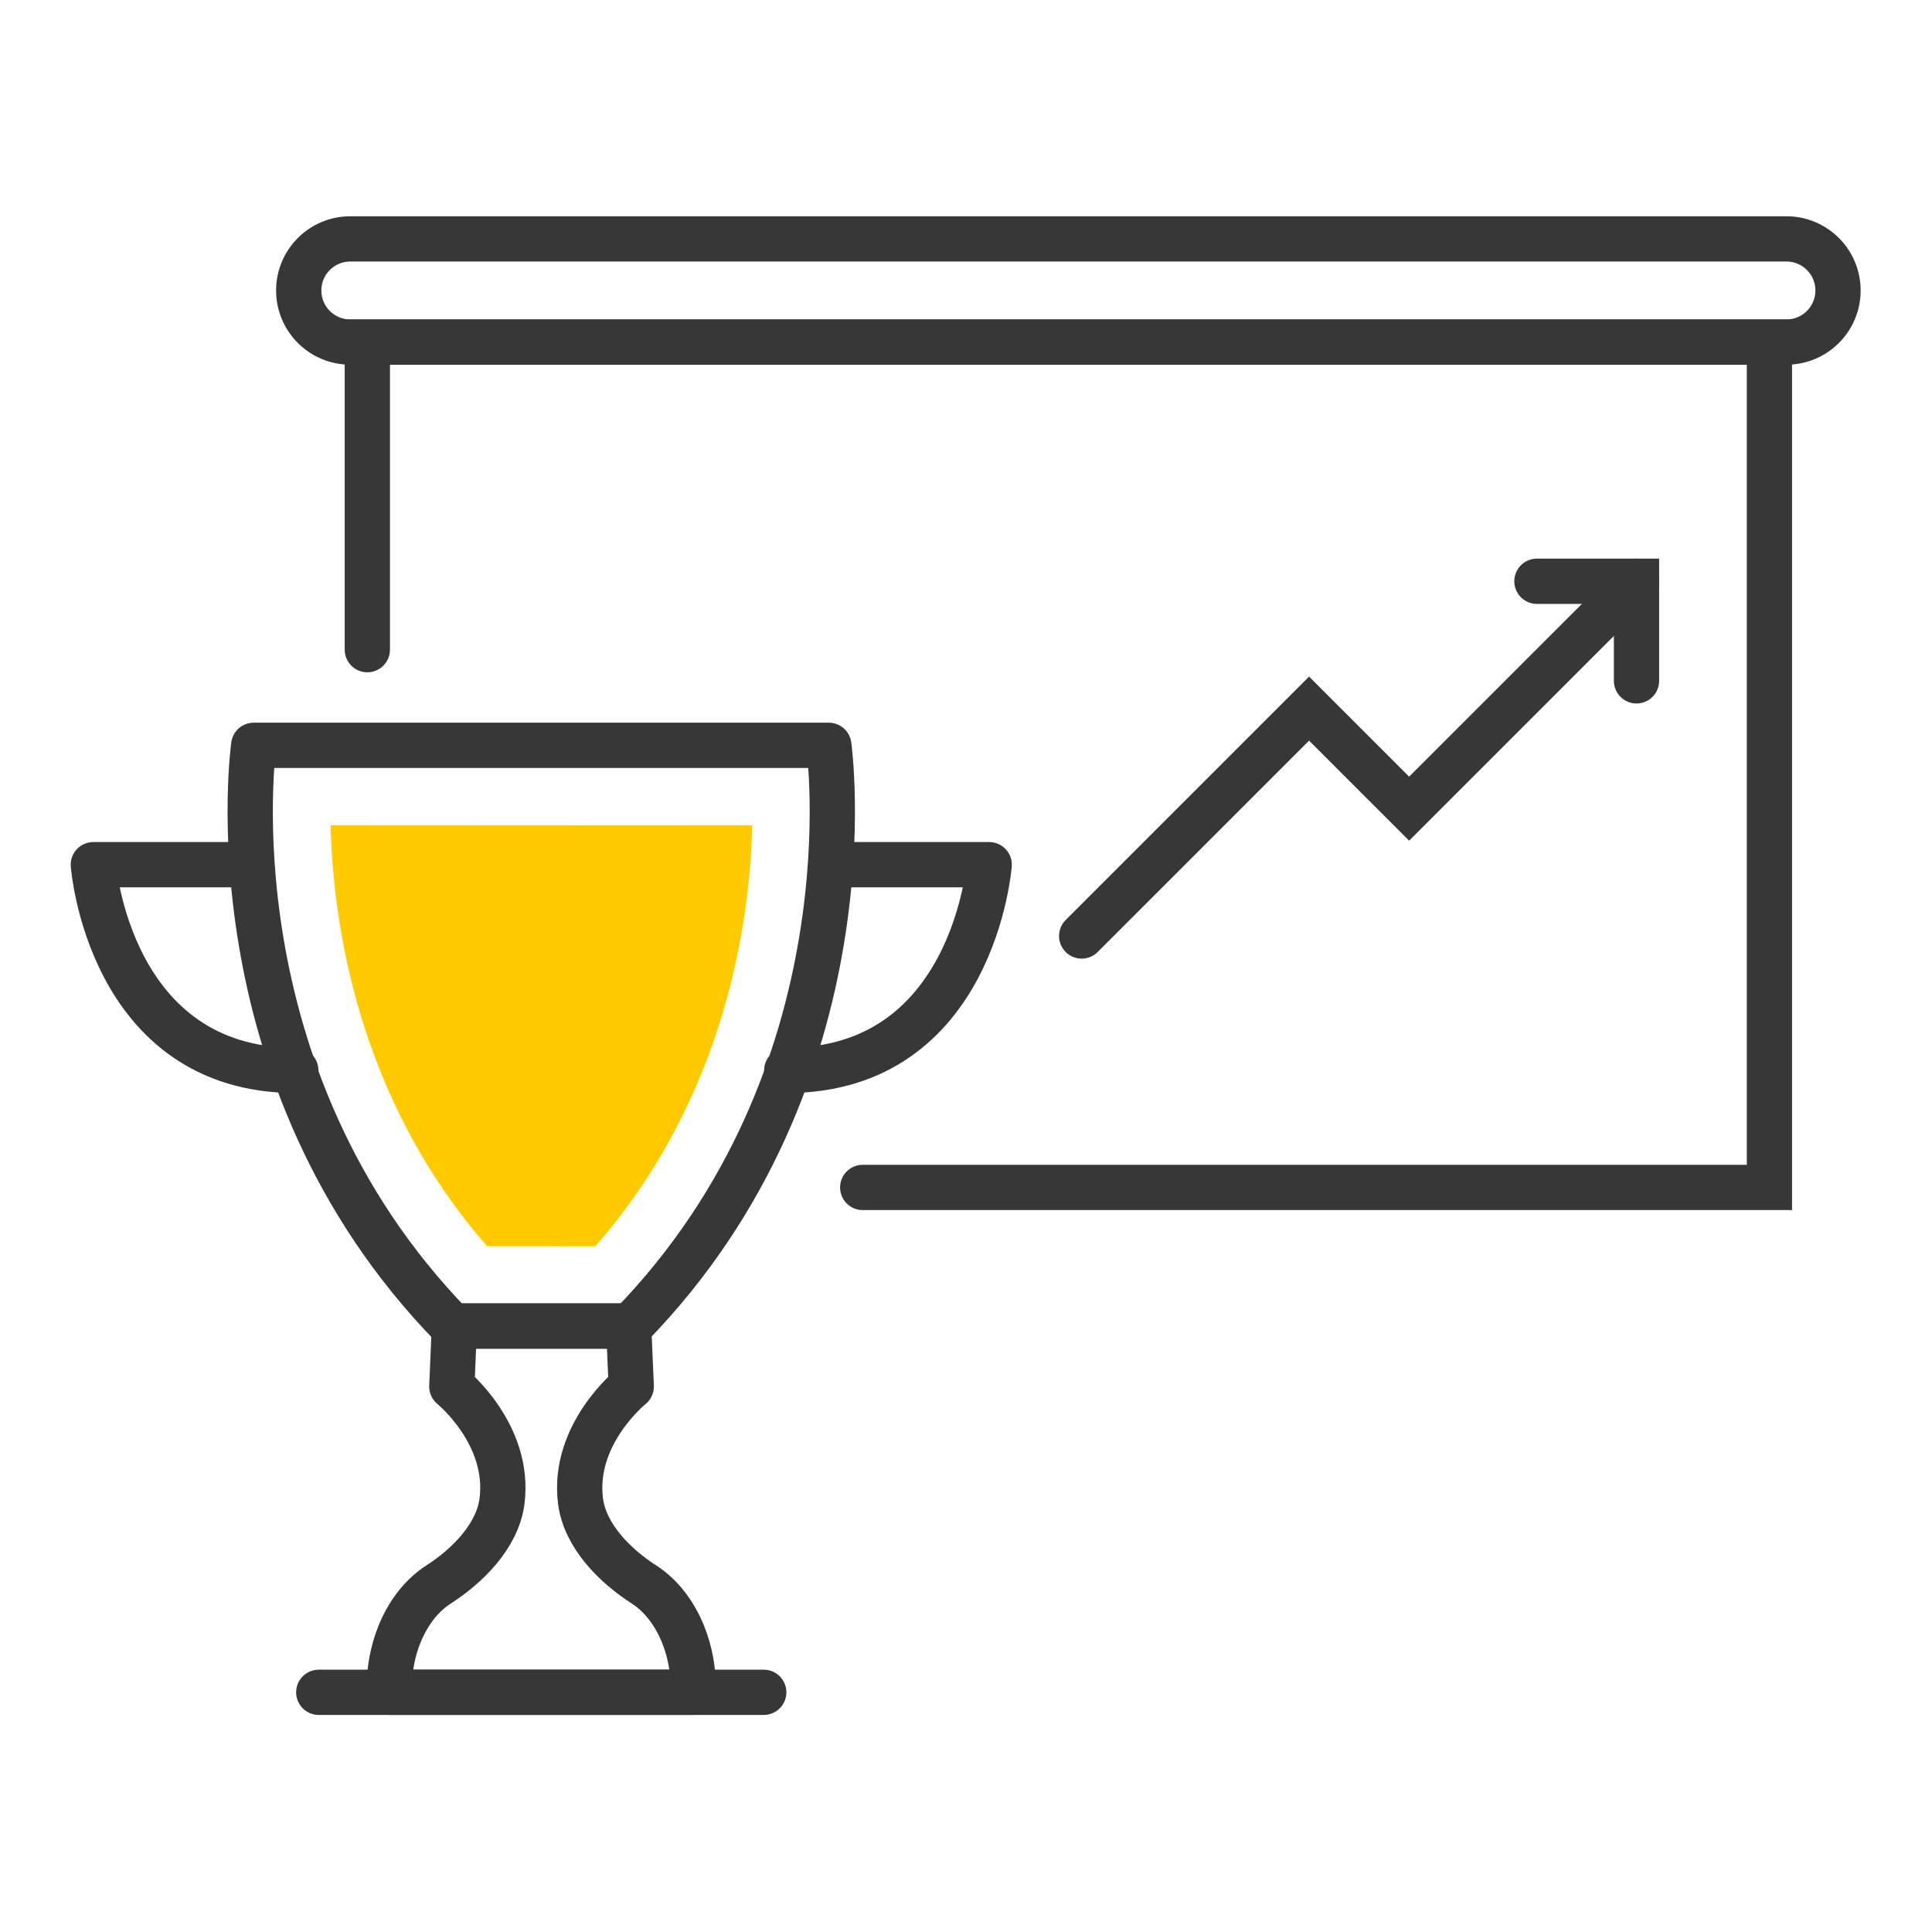
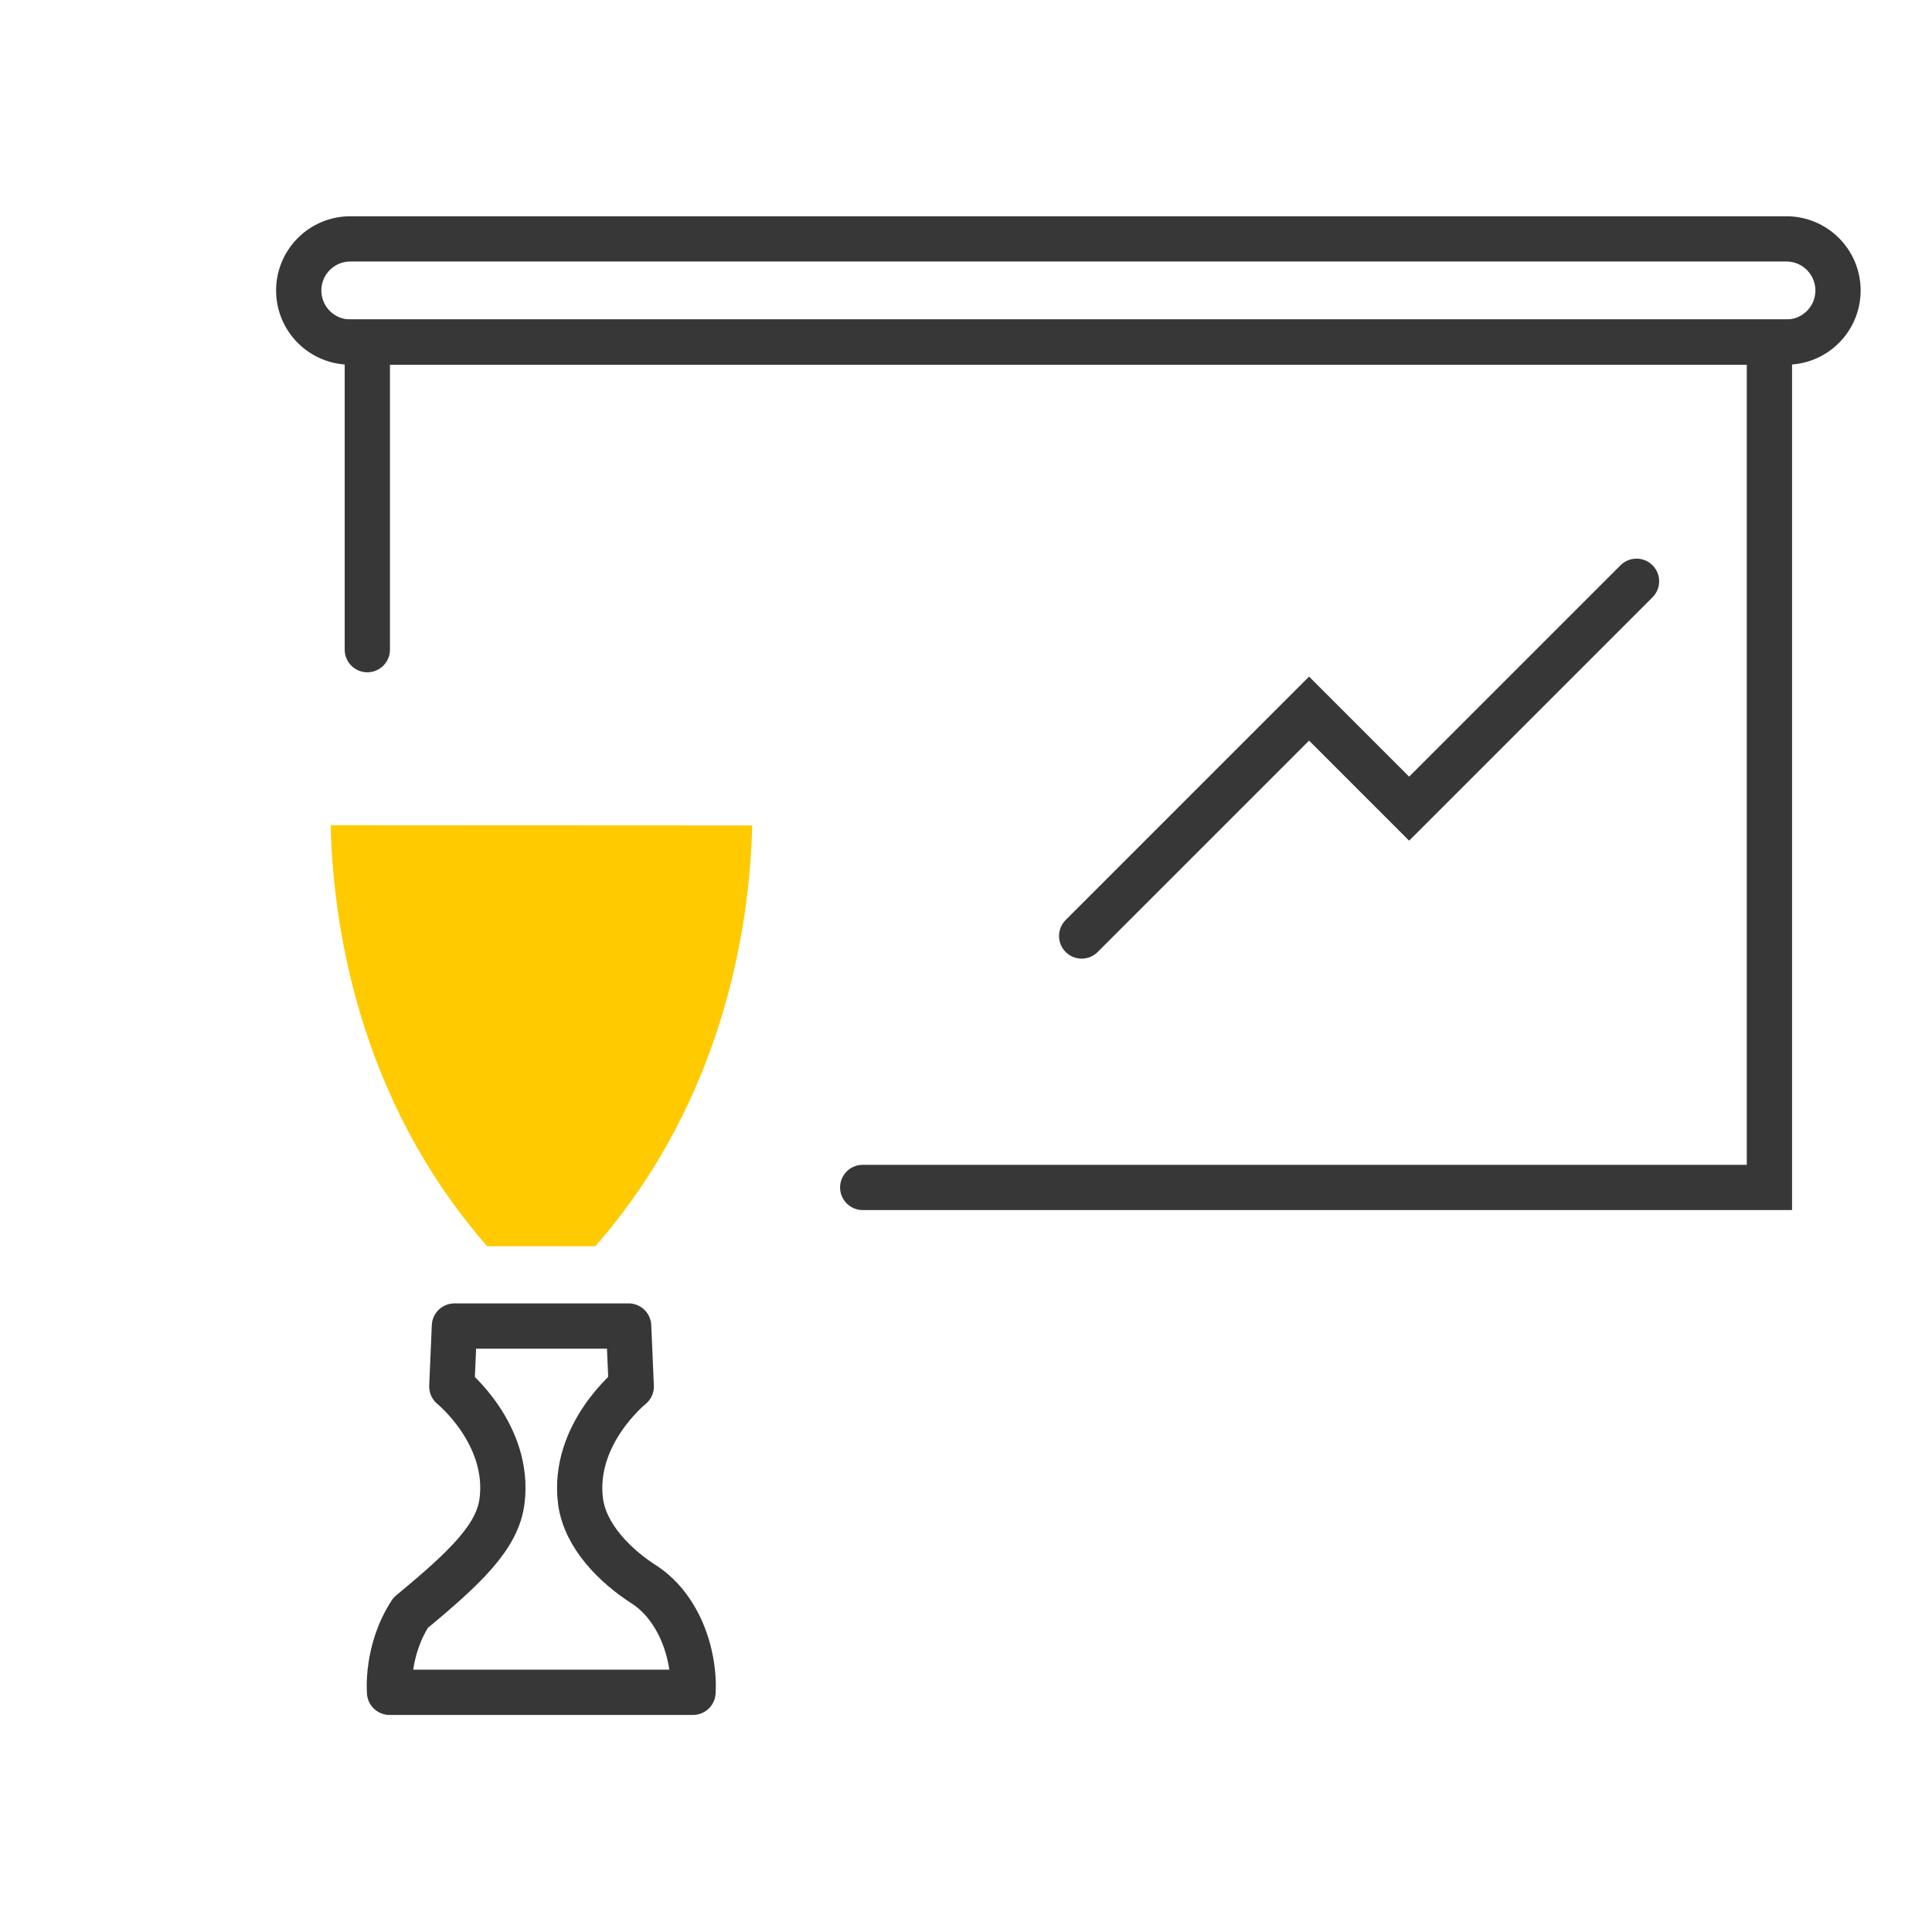
<svg xmlns="http://www.w3.org/2000/svg" width="100%" height="100%" viewBox="0 0 128 128" version="1.1" xml:space="preserve" style="fill-rule:evenodd;clip-rule:evenodd;stroke-linecap:round;stroke-miterlimit:10;">
  <g transform="matrix(0.882,0,0,0.882,13.517,1.539)">
    <g transform="matrix(0,-1,-1,0,56.281,108.361)">
      <path d="M61.306,44.014L84.41,44.014L84.41,-61.306L20.91,-61.306L20.91,6.802" style="fill:none;fill-rule:nonzero;stroke:rgb(55,55,55);stroke-width:3.4px;" />
    </g>
    <g transform="matrix(1,0,0,1,118.864,16.2)">
      <path d="M0,7.75L-107.875,7.75C-110.015,7.75 -111.75,6.016 -111.75,3.875C-111.75,1.735 -110.015,0 -107.875,0L0,0C2.14,0 3.875,1.735 3.875,3.875C3.875,6.016 2.14,7.75 0,7.75Z" style="fill:none;fill-rule:nonzero;stroke:rgb(55,55,55);stroke-width:3.4px;" />
    </g>
    <g transform="matrix(1,0,0,1,46.932,97.862)">
-       <path d="M0,-43.621L-43.199,-43.621C-43.199,-43.621 -46.688,-18.876 -28.288,0L-14.911,0C3.49,-18.876 0,-43.621 0,-43.621Z" style="fill:none;fill-rule:nonzero;stroke:rgb(55,55,55);stroke-width:3.4px;stroke-linecap:butt;stroke-linejoin:round;" />
-     </g>
+       </g>
    <g transform="matrix(0.846,0.533,0.533,-0.846,13.471,87.267)">
      <path d="M9.046,0.264C-5.239,4.538 -13.813,14.802 -17.757,20.758L9.046,37.626C12.705,31.5 18.254,19.327 15.927,4.594L9.046,0.264Z" style="fill:rgb(255,202,0);fill-rule:nonzero;" />
    </g>
    <g transform="matrix(1,0,0,1,47.626,78.661)">
-       <path d="M0,-15.454L11.353,-15.454C11.353,-15.454 10.195,0 -3.855,0" style="fill:none;fill-rule:nonzero;stroke:rgb(55,55,55);stroke-width:3.4px;stroke-linecap:butt;stroke-linejoin:round;" />
-     </g>
+       </g>
    <g transform="matrix(1,0,0,1,3.039,78.661)">
-       <path d="M0,-15.454L-11.353,-15.454C-11.353,-15.454 -10.195,0 3.855,0" style="fill:none;fill-rule:nonzero;stroke:rgb(55,55,55);stroke-width:3.4px;stroke-linecap:butt;stroke-linejoin:round;" />
-     </g>
+       </g>
    <g transform="matrix(1,0,0,1,36.73,97.862)">
-       <path d="M0,27.513L-22.794,27.513C-22.794,27.513 -23.077,24.4 -21.208,21.538C-20.538,20.512 -19.779,19.839 -19.092,19.399C-16.98,18.043 -14.678,15.789 -14.344,13.142C-13.709,8.107 -18.117,4.543 -18.117,4.543L-17.921,0L-4.834,0L-4.638,4.543C-4.638,4.543 -9.085,8.107 -8.45,13.142C-8.116,15.789 -5.814,18.043 -3.702,19.399C-3.016,19.839 -2.257,20.512 -1.586,21.538C0.283,24.4 0,27.513 0,27.513Z" style="fill:none;fill-rule:nonzero;stroke:rgb(55,55,55);stroke-width:3.4px;stroke-linecap:butt;stroke-linejoin:round;" />
+       <path d="M0,27.513L-22.794,27.513C-22.794,27.513 -23.077,24.4 -21.208,21.538C-16.98,18.043 -14.678,15.789 -14.344,13.142C-13.709,8.107 -18.117,4.543 -18.117,4.543L-17.921,0L-4.834,0L-4.638,4.543C-4.638,4.543 -9.085,8.107 -8.45,13.142C-8.116,15.789 -5.814,18.043 -3.702,19.399C-3.016,19.839 -2.257,20.512 -1.586,21.538C0.283,24.4 0,27.513 0,27.513Z" style="fill:none;fill-rule:nonzero;stroke:rgb(55,55,55);stroke-width:3.4px;stroke-linecap:butt;stroke-linejoin:round;" />
    </g>
    <g transform="matrix(1,0,0,1,8.62,125.375)">
-       <path d="M0,0L33.424,0" style="fill:none;fill-rule:nonzero;stroke:rgb(55,55,55);stroke-width:3.4px;stroke-linejoin:round;" />
-     </g>
+       </g>
    <g transform="matrix(1,0,0,1,65.926,41.918)">
      <path d="M0,26.646L17.081,9.565L24.597,17.081L41.678,0" style="fill:none;fill-rule:nonzero;stroke:rgb(55,55,55);stroke-width:3.4px;" />
    </g>
    <g transform="matrix(1,0,0,1,100.122,49.398)">
-       <path d="M0,-7.48L7.481,-7.48L7.481,0" style="fill:none;fill-rule:nonzero;stroke:rgb(55,55,55);stroke-width:3.4px;stroke-linecap:butt;" />
-     </g>
+       </g>
  </g>
</svg>